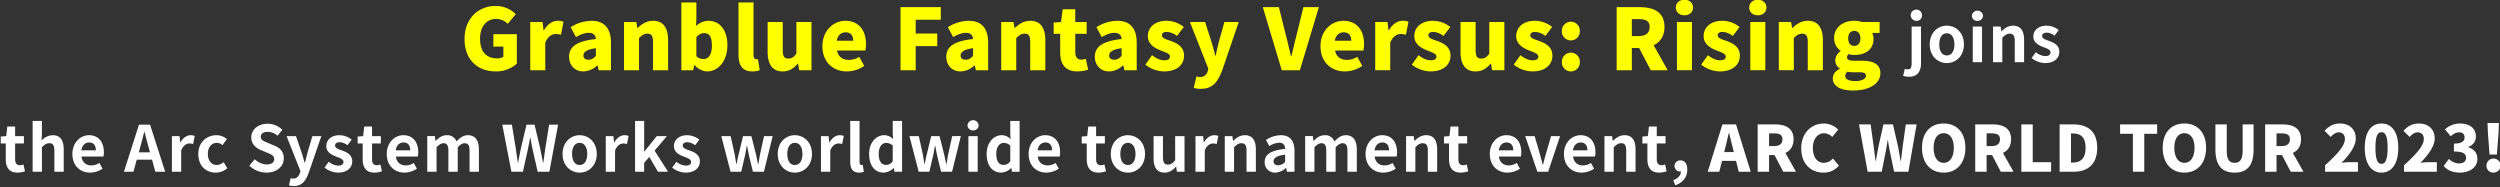
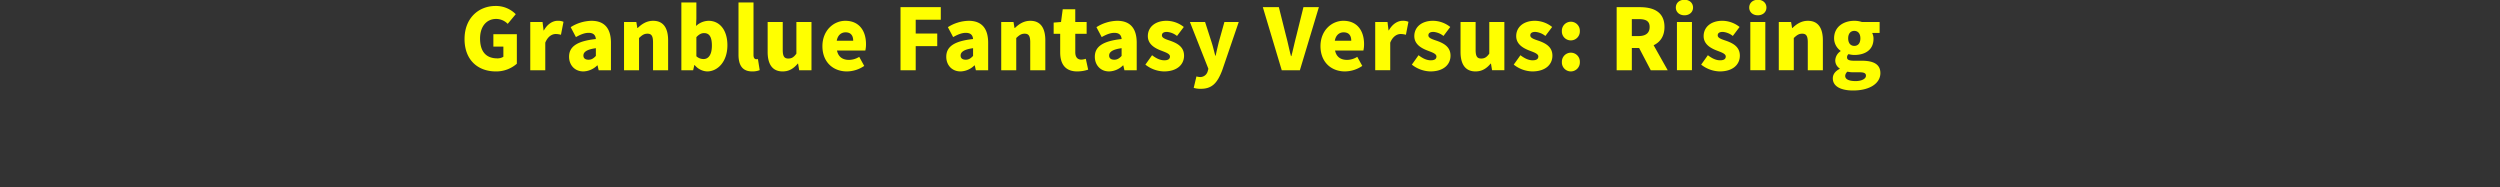
<svg xmlns="http://www.w3.org/2000/svg" id="EN" width="1415" height="106" viewBox="0 0 1415 106">
  <rect x="0" y="0" width="1415" height="106" fill="#333333" stroke="none" />
  <defs>
    <style>
      .cls-1 {
        fill: #ff0;
      }

      .cls-1, .cls-2 {
        fill-rule: evenodd;
      }

      .cls-2 {
        fill: #fff;
      }
    </style>
  </defs>
  <path id="Granblue_Fantasy_Versus:_Rising_joins_the_Arc_System_Works_wor_のコピー" data-name="Granblue Fantasy Versus: Rising joins  the Arc System Works wor のコピー" class="cls-1" d="M280.64,40.426a17.669,17.669,0,0,0,11.9-4.367v-16.7H279.248v7.007h5.663v5.759a6.083,6.083,0,0,1-3.407.912c-6.623,0-9.791-4.127-9.791-11.23,0-6.959,3.792-11.086,9.071-11.086a9.078,9.078,0,0,1,6.575,2.784l4.559-5.471A15.768,15.768,0,0,0,280.5,3.376c-9.551,0-17.565,6.815-17.565,18.717C262.931,34.187,270.705,40.426,280.64,40.426Zm19.49-.672h8.494v-15.6c1.44-3.6,3.888-4.9,5.9-4.9a11.1,11.1,0,0,1,2.975.432l1.44-7.343a7.714,7.714,0,0,0-3.312-.576c-2.735,0-5.759,1.776-7.774,5.423h-0.192l-0.576-4.751H300.13V39.754Zm30.075,0.672a11.667,11.667,0,0,0,7.823-3.407h0.192l0.624,2.736H345.8v-15.5c0-8.543-3.983-12.478-11.038-12.478a22.712,22.712,0,0,0-11.758,3.6l2.976,5.615c2.735-1.536,4.991-2.4,7.151-2.4,2.783,0,3.935,1.3,4.127,3.5-10.654,1.152-15.166,4.271-15.166,10.03C322.094,36.683,325.166,40.426,330.205,40.426Zm2.928-6.623c-1.776,0-2.928-.768-2.928-2.352,0-1.92,1.728-3.455,7.055-4.175v4.367C336.012,32.987,334.86,33.8,333.133,33.8ZM353.2,39.754h8.494V21.517c1.68-1.584,2.832-2.448,4.751-2.448,2.16,0,3.168,1.1,3.168,4.847V39.754h8.542V22.861c0-6.815-2.543-11.086-8.494-11.086-3.7,0-6.479,1.872-8.735,4.079h-0.192l-0.576-3.407H353.2V39.754Zm47.041,0.672c5.855,0,11.471-5.375,11.471-14.83,0-8.351-4.176-13.822-10.7-13.822a10.75,10.75,0,0,0-7.054,2.928l0.191-4.079V1.409H385.65V39.754h6.671l0.672-2.928h0.192A9.668,9.668,0,0,0,400.239,40.426Zm-2.015-7.007a5.969,5.969,0,0,1-4.08-1.584v-10.8c1.488-1.584,2.784-2.3,4.368-2.3,3.023,0,4.415,2.256,4.415,7.055C402.927,31.26,400.815,33.419,398.224,33.419Zm27.542,7.007a11.175,11.175,0,0,0,4.224-.72l-1.008-6.287a3.98,3.98,0,0,1-.96.1c-0.672,0-1.536-.528-1.536-2.3V1.409h-8.494V30.876C417.992,36.587,419.911,40.426,425.766,40.426Zm17.213,0c3.743,0,6.286-1.728,8.542-4.415h0.192l0.624,3.743H459.3V12.447h-8.543v17.9c-1.44,2.016-2.639,2.784-4.559,2.784-2.16,0-3.167-1.056-3.167-4.847V12.447h-8.543V29.34C434.484,36.155,437.028,40.426,442.979,40.426Zm36.378,0a17.654,17.654,0,0,0,9.79-3.12l-2.832-5.135a11.109,11.109,0,0,1-5.759,1.728c-3.455,0-6.047-1.536-6.814-5.279h16.029a15.521,15.521,0,0,0,.384-3.647c0-7.487-3.84-13.2-11.71-13.2-6.623,0-12.958,5.471-12.958,14.35C465.487,35.147,471.534,40.426,479.357,40.426ZM473.6,23.053c0.575-3.263,2.639-4.751,4.991-4.751,3.119,0,4.319,2.016,4.319,4.751H473.6Zm36.1,16.7h8.59V26.125h12.19V18.974h-12.19V11.151H532.49v-7.1h-22.8V39.754Zm34,0.672a11.665,11.665,0,0,0,7.822-3.407h0.192l0.624,2.736h6.959v-15.5c0-8.543-3.983-12.478-11.038-12.478a22.706,22.706,0,0,0-11.758,3.6l2.975,5.615c2.736-1.536,4.991-2.4,7.151-2.4,2.784,0,3.935,1.3,4.127,3.5-10.654,1.152-15.165,4.271-15.165,10.03C535.58,36.683,538.651,40.426,543.691,40.426Zm2.927-6.623c-1.776,0-2.927-.768-2.927-2.352,0-1.92,1.727-3.455,7.054-4.175v4.367C549.5,32.987,548.346,33.8,546.618,33.8Zm20.065,5.951h8.5V21.517c1.679-1.584,2.831-2.448,4.751-2.448,2.159,0,3.167,1.1,3.167,4.847V39.754h8.543V22.861c0-6.815-2.544-11.086-8.5-11.086-3.7,0-6.479,1.872-8.734,4.079h-0.192l-0.576-3.407h-6.959V39.754Zm43.025,0.672a20.091,20.091,0,0,0,6.191-1.008l-1.344-6.143a9.6,9.6,0,0,1-2.5.48c-2.016,0-3.456-1.2-3.456-4.223V19.118h6.431V12.447H608.6v-7.2h-7.1l-0.96,7.2-4.175.336v6.335h3.7v10.51C600.062,36.107,602.845,40.426,609.708,40.426Zm18.067,0a11.665,11.665,0,0,0,7.823-3.407h0.192l0.624,2.736h6.959v-15.5c0-8.543-3.984-12.478-11.038-12.478a22.706,22.706,0,0,0-11.758,3.6l2.975,5.615c2.736-1.536,4.991-2.4,7.151-2.4,2.783,0,3.935,1.3,4.127,3.5-10.654,1.152-15.165,4.271-15.165,10.03C619.665,36.683,622.736,40.426,627.775,40.426ZM630.7,33.8c-1.776,0-2.928-.768-2.928-2.352,0-1.92,1.728-3.455,7.055-4.175v4.367C633.582,32.987,632.431,33.8,630.7,33.8Zm28.1,6.623c7.439,0,11.374-3.887,11.374-8.926,0-4.943-3.791-6.911-7.2-8.207-2.831-1.008-5.327-1.632-5.327-3.264,0-1.3.96-1.968,2.88-1.968a10.486,10.486,0,0,1,5.663,2.3l3.839-5.087a15.868,15.868,0,0,0-9.79-3.5c-6.335,0-10.559,3.5-10.559,8.687,0,4.511,3.84,6.719,7.1,8.015,2.784,1.1,5.423,1.872,5.423,3.5,0,1.344-.96,2.16-3.215,2.16-2.16,0-4.415-.96-6.911-2.88l-3.791,5.327A17.534,17.534,0,0,0,658.8,40.426Zm20.871,9.838c6.479,0,9.406-3.455,12.094-10.462l9.358-27.355h-8.11l-3.168,11.326c-0.624,2.592-1.248,5.135-1.776,7.727h-0.24c-0.72-2.688-1.3-5.231-2.111-7.727l-3.648-11.326h-8.59l10.462,26.492L683.56,40.33A4.367,4.367,0,0,1,679,43.594a9.514,9.514,0,0,1-1.824-.336l-1.536,6.479A13.238,13.238,0,0,0,679.673,50.265Zm45.79-10.51h10.27L746.484,4.048h-8.735l-4.031,16.269c-1.008,3.839-1.776,7.535-2.784,11.422h-0.24c-1.056-3.887-1.728-7.583-2.783-11.422l-4.08-16.269h-9.07Zm35.8,0.672a17.652,17.652,0,0,0,9.79-3.12l-2.831-5.135a11.114,11.114,0,0,1-5.759,1.728c-3.456,0-6.047-1.536-6.815-5.279h16.029a15.521,15.521,0,0,0,.384-3.647c0-7.487-3.839-13.2-11.71-13.2-6.623,0-12.958,5.471-12.958,14.35C747.4,35.147,753.442,40.426,761.265,40.426Zm-5.759-17.373c0.576-3.263,2.639-4.751,4.991-4.751,3.119,0,4.319,2.016,4.319,4.751h-9.31Zm22.873,16.7h8.494v-15.6c1.44-3.6,3.888-4.9,5.9-4.9a11.106,11.106,0,0,1,2.976.432l1.439-7.343a7.706,7.706,0,0,0-3.311-.576c-2.736,0-5.759,1.776-7.775,5.423h-0.192l-0.576-4.751h-6.958V39.754Zm31.246,0.672c7.438,0,11.374-3.887,11.374-8.926,0-4.943-3.792-6.911-7.2-8.207-2.831-1.008-5.327-1.632-5.327-3.264,0-1.3.96-1.968,2.879-1.968a10.48,10.48,0,0,1,5.663,2.3l3.84-5.087a15.868,15.868,0,0,0-9.791-3.5c-6.334,0-10.558,3.5-10.558,8.687,0,4.511,3.84,6.719,7.1,8.015,2.784,1.1,5.423,1.872,5.423,3.5,0,1.344-.96,2.16-3.215,2.16-2.16,0-4.416-.96-6.911-2.88l-3.792,5.327A17.539,17.539,0,0,0,809.625,40.426Zm25.531,0c3.743,0,6.287-1.728,8.542-4.415h0.192l0.624,3.743h6.959V12.447H842.93v17.9c-1.439,2.016-2.639,2.784-4.559,2.784-2.16,0-3.167-1.056-3.167-4.847V12.447h-8.543V29.34C826.661,36.155,829.205,40.426,835.156,40.426Zm32.14,0c7.439,0,11.374-3.887,11.374-8.926,0-4.943-3.791-6.911-7.2-8.207-2.831-1.008-5.327-1.632-5.327-3.264,0-1.3.96-1.968,2.88-1.968a10.486,10.486,0,0,1,5.663,2.3l3.839-5.087a15.865,15.865,0,0,0-9.79-3.5c-6.335,0-10.558,3.5-10.558,8.687,0,4.511,3.839,6.719,7.1,8.015,2.784,1.1,5.423,1.872,5.423,3.5,0,1.344-.959,2.16-3.215,2.16-2.16,0-4.415-.96-6.911-2.88l-3.791,5.327A17.536,17.536,0,0,0,867.3,40.426Zm21.812-17.565a5.076,5.076,0,0,0,5.087-5.279,5.091,5.091,0,1,0-10.175,0A5.047,5.047,0,0,0,889.108,22.861Zm0,17.565A5.117,5.117,0,0,0,894.2,35.1a5.091,5.091,0,1,0-10.175,0A5.088,5.088,0,0,0,889.108,40.426Zm34.51-29.611h3.84c4.079,0,6.239,1.1,6.239,4.463s-2.16,5.135-6.239,5.135h-3.84v-9.6Zm20.3,28.939L935.952,25.6c3.7-1.728,6.143-5.087,6.143-10.318,0-8.639-6.335-11.23-13.966-11.23h-13.1V39.754h8.59V27.18h4.127l6.575,12.574h9.6Zm5.232,0h8.494V12.447h-8.494V39.754Zm4.271-31.1c2.831,0,4.847-1.824,4.847-4.367,0-2.592-2.016-4.415-4.847-4.415-2.88,0-4.895,1.824-4.895,4.415C948.527,6.832,950.542,8.656,953.422,8.656Zm19.962,31.771c7.439,0,11.374-3.887,11.374-8.926,0-4.943-3.791-6.911-7.2-8.207-2.832-1.008-5.327-1.632-5.327-3.264,0-1.3.959-1.968,2.879-1.968a10.483,10.483,0,0,1,5.663,2.3l3.839-5.087a15.865,15.865,0,0,0-9.79-3.5c-6.335,0-10.558,3.5-10.558,8.687,0,4.511,3.839,6.719,7.1,8.015,2.783,1.1,5.423,1.872,5.423,3.5,0,1.344-.96,2.16-3.216,2.16-2.159,0-4.415-.96-6.91-2.88l-3.792,5.327A17.538,17.538,0,0,0,973.384,40.426Zm17.3-.672h8.494V12.447h-8.494V39.754Zm4.271-31.1c2.831,0,4.847-1.824,4.847-4.367,0-2.592-2.016-4.415-4.847-4.415-2.88,0-4.895,1.824-4.895,4.415C990.061,6.832,992.076,8.656,994.956,8.656Zm11.844,31.1h8.49V21.517c1.68-1.584,2.83-2.448,4.75-2.448,2.16,0,3.17,1.1,3.17,4.847V39.754h8.54V22.861c0-6.815-2.54-11.086-8.49-11.086-3.7,0-6.48,1.872-8.74,4.079h-0.19l-0.57-3.407h-6.96V39.754Zm42.05,11.47c9.5,0,15.45-4.079,15.45-9.838,0-4.943-3.79-7.007-10.51-7.007h-4.32c-2.92,0-4.03-.576-4.03-1.824a2.211,2.211,0,0,1,.87-1.92,12.114,12.114,0,0,0,3.21.48c6.05,0,10.89-2.783,10.89-9.166a7.2,7.2,0,0,0-.76-3.312h4.22V12.447h-10.03a13.407,13.407,0,0,0-4.32-.672c-5.9,0-11.42,3.263-11.42,9.934a8.74,8.74,0,0,0,3.69,7.055v0.192a6.6,6.6,0,0,0-3.02,5.087,5.306,5.306,0,0,0,2.5,4.7v0.24c-2.55,1.3-3.89,3.119-3.89,5.375C1037.38,49.257,1042.56,51.224,1048.85,51.224Zm0.67-25.244c-1.97,0-3.45-1.44-3.45-4.271,0-2.783,1.48-4.223,3.45-4.223,2.02,0,3.46,1.44,3.46,4.223C1052.98,24.541,1051.54,25.981,1049.52,25.981Zm0.67,19.917c-3.5,0-5.8-.96-5.8-2.879a3.222,3.222,0,0,1,1.29-2.448,14.649,14.649,0,0,0,3.89.336h2.59c2.54,0,3.98.336,3.98,1.968C1056.14,44.6,1053.7,45.9,1050.19,45.9Z" />
-   <path id="Granblue_Fantasy_Versus:_Rising_joins_the_Arc_System_Works_wor" data-name="Granblue Fantasy Versus: Rising joins  the Arc System Works wor" class="cls-2" d="M1080.55,43.438c5.08,0,6.74-3.42,6.74-7.74V15.035h-5.3V35.842c0,2.268-.5,3.42-2.23,3.42a5.159,5.159,0,0,1-1.65-.288l-0.94,3.924A9.552,9.552,0,0,0,1080.55,43.438Zm4.11-31.643a2.964,2.964,0,0,0,3.17-2.88A3.185,3.185,0,1,0,1084.66,11.8Zm17.25,23.9c5.04,0,9.68-3.888,9.68-10.548,0-6.732-4.64-10.619-9.68-10.619s-9.68,3.888-9.68,10.62C1092.23,31.81,1096.87,35.7,1101.91,35.7Zm0-4.32c-2.74,0-4.28-2.448-4.28-6.228,0-3.816,1.54-6.3,4.28-6.3s4.28,2.484,4.28,6.3C1106.19,28.931,1104.64,31.378,1101.91,31.378Zm14.68,3.816h5.25V15.035h-5.25V35.194Zm2.66-23.4a2.929,2.929,0,0,0,3.13-2.88,3.163,3.163,0,0,0-6.3,0A2.941,2.941,0,0,0,1119.25,11.8Zm8.79,23.4h5.26V21.335c1.51-1.476,2.55-2.268,4.21-2.268,1.98,0,2.84,1.116,2.84,4.212V35.194h5.29V22.631c0-5.076-1.87-8.1-6.22-8.1-2.74,0-4.79,1.44-6.56,3.168h-0.14l-0.36-2.664h-4.32V35.194Zm29.5,0.5c5.26,0,8.03-2.844,8.03-6.372,0-3.744-2.95-5.076-5.62-6.084-2.12-.792-4.1-1.332-4.1-2.808,0-1.152.86-1.944,2.66-1.944a7.751,7.751,0,0,1,4.36,1.728l2.38-3.2a11.32,11.32,0,0,0-6.88-2.484c-4.54,0-7.49,2.556-7.49,6.192,0,3.348,2.95,4.9,5.51,5.868,2.12,0.828,4.21,1.512,4.21,3.024,0,1.26-.9,2.124-2.91,2.124a8.735,8.735,0,0,1-5.4-2.2l-2.42,3.312A12.708,12.708,0,0,0,1157.54,35.7ZM9.895,97.7a13.03,13.03,0,0,0,4.248-.756L13.279,93.09a5.89,5.89,0,0,1-1.98.432c-1.8,0-2.736-1.08-2.736-3.384V81.211h4.968V77.035H8.563v-5.4H4.135l-0.612,5.4-3.1.252v3.924H3.271v8.928C3.271,94.674,5.107,97.7,9.895,97.7Zm8.572-.5h5.256V83.335c1.512-1.476,2.556-2.268,4.212-2.268,1.98,0,2.844,1.116,2.844,4.212V97.194H36.07V84.631c0-5.076-1.872-8.1-6.228-8.1a9.174,9.174,0,0,0-6.336,2.952l0.216-3.78V68.467H18.467V97.194Zm32.518,0.5a12.716,12.716,0,0,0,7.056-2.232l-1.8-3.24a8.309,8.309,0,0,1-4.536,1.4c-2.988,0-5.148-1.728-5.58-5.04h12.42a9.834,9.834,0,0,0,.252-2.412c0-5.58-2.88-9.648-8.424-9.648-4.824,0-9.4,4.068-9.4,10.62C40.978,93.774,45.369,97.7,50.985,97.7ZM46.053,85.1c0.4-2.952,2.268-4.464,4.392-4.464,2.592,0,3.816,1.728,3.816,4.464H46.053Zm32.507,1.116L79.353,83.3c0.792-2.772,1.584-5.8,2.268-8.712h0.144c0.792,2.88,1.512,5.94,2.34,8.712L84.9,86.215H78.561Zm9.36,10.98H93.5L84.932,70.555H78.669L70.137,97.194h5.4l1.872-6.84h8.64Zm9.378,0h5.255V85.171c1.152-2.916,3.06-3.96,4.644-3.96a6.354,6.354,0,0,1,2.088.324l0.936-4.572a5.7,5.7,0,0,0-2.376-.432c-2.088,0-4.248,1.44-5.724,4.068h-0.144l-0.36-3.564H97.3V97.194Zm24.77,0.5a10,10,0,0,0,6.588-2.448l-2.088-3.492a6.261,6.261,0,0,1-3.924,1.62c-2.915,0-5-2.448-5-6.228,0-3.816,2.088-6.3,5.147-6.3a4.6,4.6,0,0,1,3.1,1.332l2.52-3.42a8.813,8.813,0,0,0-5.868-2.232c-5.471,0-10.3,3.888-10.3,10.62C112.242,93.81,116.49,97.7,122.069,97.7Zm28.764,0c6.156,0,9.791-3.708,9.791-8.064,0-3.852-2.123-5.9-5.363-7.236l-3.492-1.476c-2.268-.9-4.176-1.584-4.176-3.492,0-1.764,1.512-2.808,3.852-2.808a8.5,8.5,0,0,1,5.652,2.2l2.7-3.348a11.819,11.819,0,0,0-8.351-3.42c-5.4,0-9.216,3.348-9.216,7.7,0,3.888,2.7,6.048,5.4,7.164l3.564,1.512c2.376,1.008,4,1.62,4,3.6,0,1.872-1.476,3.06-4.248,3.06a10.481,10.481,0,0,1-6.768-2.952l-3.06,3.672A14.2,14.2,0,0,0,150.833,97.7Zm15.473,7.6c4.5,0,6.659-2.736,8.423-7.488l7.164-20.771h-5.076l-2.772,9.36c-0.468,1.872-.972,3.816-1.44,5.688h-0.18c-0.576-1.944-1.08-3.888-1.692-5.688l-3.2-9.36H162.2l7.847,19.8-0.36,1.188c-0.576,1.764-1.727,3.06-3.779,3.06a5.422,5.422,0,0,1-1.4-.252l-0.972,4.068A8.536,8.536,0,0,0,166.306,105.294Zm25.033-7.6c5.256,0,8.028-2.844,8.028-6.372,0-3.744-2.952-5.076-5.616-6.084-2.124-.792-4.1-1.332-4.1-2.808,0-1.152.864-1.944,2.663-1.944a7.761,7.761,0,0,1,4.356,1.728l2.376-3.2a11.284,11.284,0,0,0-6.876-2.484c-4.535,0-7.487,2.556-7.487,6.192,0,3.348,2.952,4.9,5.508,5.868,2.123,0.828,4.211,1.512,4.211,3.024,0,1.26-.9,2.124-2.916,2.124a8.752,8.752,0,0,1-5.4-2.2l-2.412,3.312A12.7,12.7,0,0,0,191.339,97.7Zm20.578,0a13.031,13.031,0,0,0,4.248-.756L215.3,93.09a5.89,5.89,0,0,1-1.98.432c-1.8,0-2.736-1.08-2.736-3.384V81.211h4.968V77.035h-4.968v-5.4h-4.428l-0.612,5.4-3.1.252v3.924h2.844v8.928C205.293,94.674,207.129,97.7,211.917,97.7Zm17,0a12.717,12.717,0,0,0,7.056-2.232l-1.8-3.24a8.309,8.309,0,0,1-4.536,1.4c-2.988,0-5.148-1.728-5.58-5.04h12.42a9.834,9.834,0,0,0,.252-2.412c0-5.58-2.88-9.648-8.424-9.648-4.824,0-9.4,4.068-9.4,10.62C218.908,93.774,223.3,97.7,228.916,97.7Zm-4.932-12.6c0.4-2.952,2.268-4.464,4.392-4.464,2.592,0,3.816,1.728,3.816,4.464h-8.208Zm17.845,12.1h5.256V83.335q2.16-2.268,3.888-2.268c1.908,0,2.808,1.116,2.808,4.212V97.194h5.292V83.335q2.159-2.268,3.887-2.268c1.908,0,2.808,1.116,2.808,4.212V97.194h5.292V84.631c0-5.076-1.98-8.1-6.264-8.1-2.628,0-4.572,1.584-6.407,3.528a5.487,5.487,0,0,0-5.544-3.528c-2.628,0-4.5,1.44-6.192,3.2h-0.144l-0.36-2.7h-4.32V97.194Zm47.627,0h6.516l2.916-13.175c0.432-2.088.792-4.14,1.152-6.156h0.144c0.324,2.016.72,4.068,1.152,6.156l2.988,13.175h6.623l4.932-26.639H310.8l-2.088,13c-0.4,2.772-.792,5.616-1.188,8.5h-0.18c-0.576-2.88-1.116-5.76-1.692-8.5l-3.1-13h-4.536l-3.1,13c-0.576,2.772-1.152,5.652-1.692,8.5h-0.144c-0.4-2.844-.828-5.688-1.224-8.5l-2.124-13h-5.435Zm38.635,0.5c5.04,0,9.684-3.888,9.684-10.548,0-6.732-4.644-10.62-9.684-10.62s-9.683,3.888-9.683,10.62C318.408,93.81,323.051,97.7,328.091,97.7Zm0-4.32c-2.736,0-4.284-2.448-4.284-6.228,0-3.816,1.548-6.3,4.284-6.3s4.284,2.484,4.284,6.3C332.375,90.931,330.827,93.378,328.091,93.378Zm14.778,3.816h5.256V85.171c1.152-2.916,3.06-3.96,4.644-3.96a6.354,6.354,0,0,1,2.088.324l0.936-4.572a5.7,5.7,0,0,0-2.376-.432c-2.088,0-4.248,1.44-5.724,4.068h-0.144l-0.36-3.564h-4.32V97.194Zm16.574,0h5.148v-5.04l2.916-3.312,4.9,8.352h5.723L370.5,85.279l6.983-8.244h-5.759l-6.984,8.712h-0.144V68.467h-5.148V97.194ZM388.1,97.7c5.256,0,8.027-2.844,8.027-6.372,0-3.744-2.951-5.076-5.615-6.084-2.124-.792-4.1-1.332-4.1-2.808,0-1.152.864-1.944,2.664-1.944a7.761,7.761,0,0,1,4.356,1.728l2.375-3.2a11.279,11.279,0,0,0-6.875-2.484c-4.536,0-7.488,2.556-7.488,6.192,0,3.348,2.952,4.9,5.508,5.868,2.124,0.828,4.212,1.512,4.212,3.024,0,1.26-.9,2.124-2.916,2.124a8.753,8.753,0,0,1-5.4-2.2l-2.412,3.312A12.7,12.7,0,0,0,388.1,97.7Zm25.379-.5h6.048l2.052-8.784c0.432-1.872.72-3.744,1.116-5.868h0.18c0.4,2.124.72,3.96,1.152,5.868l2.124,8.784h6.228l4.967-20.159h-4.9l-2.2,9.972c-0.4,1.944-.648,3.888-1.008,5.868h-0.18c-0.432-1.98-.792-3.924-1.26-5.868l-2.52-9.972H420.57l-2.412,9.972c-0.5,1.908-.864,3.888-1.26,5.868h-0.144c-0.36-1.98-.612-3.924-1.008-5.868l-2.2-9.972h-5.291Zm36.41,0.5c5.04,0,9.684-3.888,9.684-10.548,0-6.732-4.644-10.62-9.684-10.62s-9.683,3.888-9.683,10.62C440.205,93.81,444.848,97.7,449.888,97.7Zm0-4.32c-2.736,0-4.284-2.448-4.284-6.228,0-3.816,1.548-6.3,4.284-6.3s4.284,2.484,4.284,6.3C454.172,90.931,452.624,93.378,449.888,93.378Zm14.778,3.816h5.256V85.171c1.152-2.916,3.06-3.96,4.644-3.96a6.354,6.354,0,0,1,2.088.324l0.936-4.572a5.7,5.7,0,0,0-2.376-.432c-2.088,0-4.248,1.44-5.724,4.068h-0.144l-0.36-3.564h-4.32V97.194Zm21.542,0.5a7.206,7.206,0,0,0,2.736-.468L488.3,93.306a2.982,2.982,0,0,1-.72.072c-0.5,0-1.08-.4-1.08-1.584V68.467H481.24V91.543C481.24,95.286,482.536,97.7,486.208,97.7Zm13.96,0a8.362,8.362,0,0,0,5.58-2.592h0.108l0.432,2.088h4.284V68.467H505.28v7.092l0.216,3.168a6.939,6.939,0,0,0-5.112-2.2c-4.355,0-8.459,4.032-8.459,10.62S495.165,97.7,500.168,97.7Zm1.368-4.356c-2.664,0-4.176-2.088-4.176-6.264,0-4.032,1.908-6.192,4.176-6.192A5.357,5.357,0,0,1,505.28,82.4v8.856A4.485,4.485,0,0,1,501.536,93.342Zm18.432,3.852h6.048l2.052-8.784c0.432-1.872.72-3.744,1.116-5.868h0.18c0.4,2.124.72,3.96,1.152,5.868l2.124,8.784h6.228l4.967-20.159H538.94l-2.2,9.972c-0.4,1.944-.648,3.888-1.008,5.868h-0.18c-0.432-1.98-.792-3.924-1.26-5.868l-2.52-9.972H527.06l-2.412,9.972c-0.5,1.908-.864,3.888-1.26,5.868h-0.144c-0.36-1.98-.612-3.924-1.008-5.868l-2.2-9.972h-5.291Zm28.145,0h5.256V77.035h-5.256V97.194Zm2.664-23.4a2.931,2.931,0,0,0,3.132-2.88,3.163,3.163,0,0,0-6.3,0A2.942,2.942,0,0,0,550.777,73.8ZM566.7,97.7a8.362,8.362,0,0,0,5.58-2.592h0.108l0.432,2.088H577.1V68.467h-5.292v7.092l0.216,3.168a6.939,6.939,0,0,0-5.112-2.2c-4.356,0-8.46,4.032-8.46,10.62S561.7,97.7,566.7,97.7Zm1.368-4.356c-2.664,0-4.176-2.088-4.176-6.264,0-4.032,1.908-6.192,4.176-6.192a5.357,5.357,0,0,1,3.744,1.512v8.856A4.485,4.485,0,0,1,568.067,93.342ZM592.205,97.7a12.717,12.717,0,0,0,7.056-2.232l-1.8-3.24a8.309,8.309,0,0,1-4.536,1.4c-2.988,0-5.148-1.728-5.58-5.04h12.42a9.834,9.834,0,0,0,.252-2.412c0-5.58-2.88-9.648-8.424-9.648-4.824,0-9.4,4.068-9.4,10.62C582.2,93.774,586.589,97.7,592.205,97.7Zm-4.932-12.6c0.4-2.952,2.268-4.464,4.392-4.464,2.592,0,3.816,1.728,3.816,4.464h-8.208Zm34.451,12.6a13.031,13.031,0,0,0,4.248-.756l-0.864-3.852a5.89,5.89,0,0,1-1.98.432c-1.8,0-2.736-1.08-2.736-3.384V81.211h4.968V77.035h-4.968v-5.4h-4.427l-0.612,5.4-3.1.252v3.924H615.1v8.928C615.1,94.674,616.937,97.7,621.724,97.7Zm16.675,0c5.04,0,9.684-3.888,9.684-10.548,0-6.732-4.644-10.62-9.684-10.62s-9.683,3.888-9.683,10.62C628.716,93.81,633.36,97.7,638.4,97.7Zm0-4.32c-2.736,0-4.283-2.448-4.283-6.228,0-3.816,1.547-6.3,4.283-6.3s4.284,2.484,4.284,6.3C642.683,90.931,641.135,93.378,638.4,93.378Zm20.733,4.32c2.771,0,4.715-1.332,6.443-3.384h0.144l0.4,2.88h4.32V77.035h-5.292V90.643c-1.368,1.8-2.448,2.52-4.1,2.52-1.944,0-2.808-1.08-2.808-4.212V77.035H652.94v12.6C652.94,94.674,654.812,97.7,659.132,97.7Zm17.51-.5H681.9V85.171c1.152-2.916,3.06-3.96,4.644-3.96a6.343,6.343,0,0,1,2.087.324l0.936-4.572a5.7,5.7,0,0,0-2.375-.432c-2.088,0-4.248,1.44-5.724,4.068h-0.144l-0.36-3.564h-4.32V97.194Zm16.574,0h5.256V83.335c1.512-1.476,2.556-2.268,4.212-2.268,1.979,0,2.843,1.116,2.843,4.212V97.194h5.292V84.631c0-5.076-1.872-8.1-6.228-8.1-2.735,0-4.787,1.44-6.551,3.168H697.9l-0.36-2.664h-4.32V97.194Zm28.558,0.5a9.479,9.479,0,0,0,6.084-2.664h0.108l0.4,2.16h4.32V85.423c0-5.832-2.628-8.892-7.74-8.892a16.105,16.105,0,0,0-8.424,2.664l1.908,3.492a11.391,11.391,0,0,1,5.544-1.908c2.484,0,3.348,1.512,3.42,3.492-8.1.864-11.592,3.132-11.592,7.452A5.727,5.727,0,0,0,721.774,97.7Zm1.728-4.14c-1.548,0-2.664-.684-2.664-2.268,0-1.8,1.656-3.132,6.552-3.78v4.068A5.345,5.345,0,0,1,723.5,93.558Zm15.217,3.636h5.256V83.335q2.16-2.268,3.888-2.268c1.908,0,2.808,1.116,2.808,4.212V97.194h5.291V83.335q2.16-2.268,3.888-2.268c1.908,0,2.808,1.116,2.808,4.212V97.194h5.292V84.631c0-5.076-1.98-8.1-6.264-8.1-2.628,0-4.572,1.584-6.407,3.528a5.487,5.487,0,0,0-5.544-3.528c-2.628,0-4.5,1.44-6.192,3.2H743.4l-0.36-2.7h-4.32V97.194Zm44.2,0.5a12.717,12.717,0,0,0,7.056-2.232l-1.8-3.24a8.309,8.309,0,0,1-4.536,1.4c-2.988,0-5.148-1.728-5.58-5.04h12.42a9.834,9.834,0,0,0,.252-2.412c0-5.58-2.88-9.648-8.424-9.648-4.824,0-9.395,4.068-9.395,10.62C772.912,93.774,777.3,97.7,782.919,97.7Zm-4.932-12.6c0.4-2.952,2.268-4.464,4.392-4.464,2.592,0,3.816,1.728,3.816,4.464h-8.208Zm17.849,12.1h5.256V83.335c1.512-1.476,2.556-2.268,4.212-2.268,1.98,0,2.844,1.116,2.844,4.212V97.194h5.291V84.631c0-5.076-1.871-8.1-6.227-8.1-2.736,0-4.788,1.44-6.552,3.168h-0.144l-0.36-2.664h-4.32V97.194Zm30.938,0.5a13.031,13.031,0,0,0,4.248-.756l-0.864-3.852a5.89,5.89,0,0,1-1.98.432c-1.8,0-2.736-1.08-2.736-3.384V81.211h4.968V77.035h-4.968v-5.4h-4.428l-0.612,5.4-3.1.252v3.924h2.844v8.928C820.15,94.674,821.986,97.7,826.774,97.7Zm26.459,0a12.717,12.717,0,0,0,7.056-2.232l-1.8-3.24a8.309,8.309,0,0,1-4.536,1.4c-2.987,0-5.147-1.728-5.579-5.04h12.419a9.834,9.834,0,0,0,.252-2.412c0-5.58-2.88-9.648-8.424-9.648-4.823,0-9.395,4.068-9.395,10.62C843.226,93.774,847.618,97.7,853.233,97.7ZM848.3,85.1c0.4-2.952,2.268-4.464,4.391-4.464,2.592,0,3.816,1.728,3.816,4.464H848.3Zm21.844,12.1h6.12L883,77.035h-5.076L874.97,87.079c-0.54,1.98-1.116,4.068-1.62,6.12h-0.18c-0.54-2.052-1.116-4.14-1.62-6.12L868.6,77.035H863.27Zm25.063,0.5a12.717,12.717,0,0,0,7.056-2.232l-1.8-3.24a8.309,8.309,0,0,1-4.536,1.4c-2.988,0-5.148-1.728-5.58-5.04h12.42a9.834,9.834,0,0,0,.252-2.412c0-5.58-2.88-9.648-8.424-9.648-4.824,0-9.4,4.068-9.4,10.62C885.2,93.774,889.593,97.7,895.209,97.7Zm-4.932-12.6c0.4-2.952,2.268-4.464,4.392-4.464,2.592,0,3.816,1.728,3.816,4.464h-8.208Zm17.845,12.1h5.256V83.335c1.512-1.476,2.556-2.268,4.212-2.268,1.98,0,2.844,1.116,2.844,4.212V97.194h5.291V84.631c0-5.076-1.871-8.1-6.227-8.1-2.736,0-4.788,1.44-6.552,3.168H912.8l-0.36-2.664h-4.32V97.194Zm30.938,0.5a13.031,13.031,0,0,0,4.248-.756l-0.864-3.852a5.89,5.89,0,0,1-1.98.432c-1.8,0-2.736-1.08-2.736-3.384V81.211H942.7V77.035h-4.968v-5.4H933.3l-0.612,5.4-3.1.252v3.924h2.844v8.928C932.436,94.674,934.272,97.7,939.06,97.7Zm9.144,7.164c4.32-1.44,6.8-4.644,6.8-8.856,0-3.276-1.368-5.22-3.816-5.22a3.184,3.184,0,0,0-3.42,3.132,3.108,3.108,0,0,0,3.312,3.132h0.324c0,2.088-1.548,3.888-4.32,4.932Zm27.683-18.791,0.576-2.268c0.684-2.664,1.4-5.8,2.052-8.6h0.144c0.72,2.736,1.4,5.94,2.124,8.6l0.576,2.268h-5.472Zm8.244,11.123H990.9l-8.316-26.783h-7.7l-8.316,26.783h6.552l1.548-6.156h7.919Zm17.159-21.707h2.88c3.06,0,4.68.828,4.68,3.348s-1.62,3.852-4.68,3.852h-2.88v-7.2Zm15.23,21.707-5.98-10.619c2.77-1.3,4.61-3.816,4.61-7.74,0-6.48-4.75-8.424-10.48-8.424h-9.825V97.194h6.445V87.763h3.09l4.94,9.432h7.2Zm15.55,0.5a11.156,11.156,0,0,0,8.75-3.96l-3.39-4.032a6.964,6.964,0,0,1-5.11,2.448c-3.78,0-6.23-3.1-6.23-8.424,0-5.22,2.85-8.316,6.3-8.316a6.668,6.668,0,0,1,4.65,2.088l3.38-4.1a11.412,11.412,0,0,0-8.14-3.492c-6.8,0-12.78,5.112-12.78,14.039C1019.5,93.018,1025.26,97.7,1032.07,97.7Zm25.02-.5h7.95l2.34-11.663c0.4-2.052.72-4.212,1.05-6.228h0.18c0.25,2.016.61,4.176,1.04,6.228l2.41,11.664h8.1l4.65-26.783h-6.12l-1.73,12.2c-0.33,2.772-.69,5.616-1.01,8.5h-0.18c-0.54-2.88-1.01-5.76-1.55-8.5l-2.8-12.2h-5.4l-2.74,12.2c-0.54,2.772-1.08,5.652-1.58,8.5h-0.15l-1.08-8.5-1.69-12.2h-6.59Zm43.04,0.5c7.31,0,12.28-5.256,12.28-14.039,0-8.748-4.97-13.751-12.28-13.751s-12.27,4.968-12.27,13.751S1092.82,97.7,1100.13,97.7Zm0-5.544c-3.53,0-5.69-3.276-5.69-8.5,0-5.184,2.16-8.244,5.69-8.244s5.73,3.06,5.73,8.244C1105.86,88.879,1103.66,92.154,1100.13,92.154Zm24.29-16.667h2.88c3.06,0,4.68.828,4.68,3.348s-1.62,3.852-4.68,3.852h-2.88v-7.2Zm15.23,21.707-5.98-10.619c2.78-1.3,4.61-3.816,4.61-7.74,0-6.48-4.75-8.424-10.47-8.424h-9.83V97.194h6.44V87.763h3.1l4.93,9.432h7.2Zm4.43,0h16.85v-5.4h-10.4V70.411h-6.45V97.194Zm21.67,0h8.06c7.81,0,13.21-4.212,13.21-13.535s-5.4-13.248-13.57-13.248h-7.7V97.194Zm6.44-5.184V75.523h0.87c4.32,0,7.38,1.764,7.38,8.136s-3.06,8.352-7.38,8.352h-0.87Zm35.03,5.184h6.44V75.739h7.28V70.411h-20.96v5.328h7.24V97.194Zm29.15,0.5c7.31,0,12.28-5.256,12.28-14.039,0-8.748-4.97-13.751-12.28-13.751s-12.27,4.968-12.27,13.751S1229.06,97.7,1236.37,97.7Zm0-5.544c-3.53,0-5.69-3.276-5.69-8.5,0-5.184,2.16-8.244,5.69-8.244s5.73,3.06,5.73,8.244C1242.1,88.879,1239.9,92.154,1236.37,92.154ZM1264.8,97.7c7.13,0,10.73-4.068,10.73-13.1V70.411h-6.19V85.279c0,5.076-1.62,6.876-4.54,6.876-2.95,0-4.46-1.8-4.46-6.876V70.411h-6.41V84.595C1253.93,93.63,1257.64,97.7,1264.8,97.7Zm23.71-22.211h2.88c3.06,0,4.68.828,4.68,3.348s-1.62,3.852-4.68,3.852h-2.88v-7.2Zm15.23,21.707-5.98-10.619c2.77-1.3,4.61-3.816,4.61-7.74,0-6.48-4.75-8.424-10.48-8.424h-9.82V97.194h6.44V87.763h3.1l4.93,9.432h7.2Zm12.27,0h18.58v-5.4h-4.93a38.031,38.031,0,0,0-4.36.36c4.11-4.14,8.07-9.216,8.07-13.823,0-5.112-3.6-8.424-8.79-8.424-3.81,0-6.26,1.368-8.89,4.14l3.49,3.456c1.26-1.368,2.7-2.592,4.54-2.592,2.12,0,3.49,1.332,3.49,3.78,0,3.888-4.5,8.748-11.2,14.831v3.672Zm31.92,0.5c5.65,0,9.5-4.824,9.5-14.039,0-9.144-3.85-13.751-9.5-13.751s-9.47,4.536-9.47,13.751S1342.28,97.7,1347.93,97.7Zm0-4.968c-1.91,0-3.42-1.728-3.42-9.072,0-7.308,1.51-8.82,3.42-8.82s3.46,1.512,3.46,8.82C1351.39,91,1349.84,92.73,1347.93,92.73Zm12.76,4.464h18.57v-5.4h-4.93a38.214,38.214,0,0,0-4.36.36c4.11-4.14,8.07-9.216,8.07-13.823,0-5.112-3.6-8.424-8.79-8.424-3.81,0-6.26,1.368-8.89,4.14l3.49,3.456c1.26-1.368,2.7-2.592,4.54-2.592,2.12,0,3.49,1.332,3.49,3.78,0,3.888-4.5,8.748-11.19,14.831v3.672Zm31.63,0.5c5.32,0,9.89-2.808,9.89-7.812,0-3.456-2.19-5.616-5.18-6.516v-0.18c2.88-1.152,4.32-3.24,4.32-5.9,0-4.788-3.64-7.38-9.18-7.38a12.563,12.563,0,0,0-8.31,3.312l3.24,3.924c1.62-1.4,2.98-2.232,4.78-2.232,1.98,0,3.06,1.008,3.06,2.844,0,2.124-1.44,3.528-6.01,3.528v4.5c5.62,0,6.84,1.368,6.84,3.672,0,2.016-1.62,3.06-4.1,3.06a8.172,8.172,0,0,1-5.58-2.592l-2.95,4.032C1385.08,96.222,1388.07,97.7,1392.32,97.7Zm16.77-10.224h4.14l0.94-12.167,0.21-5.688h-6.44l0.22,5.688Zm2.05,10.224a3.983,3.983,0,1,0-3.78-4A3.821,3.821,0,0,0,1411.14,97.7Z" />
</svg>